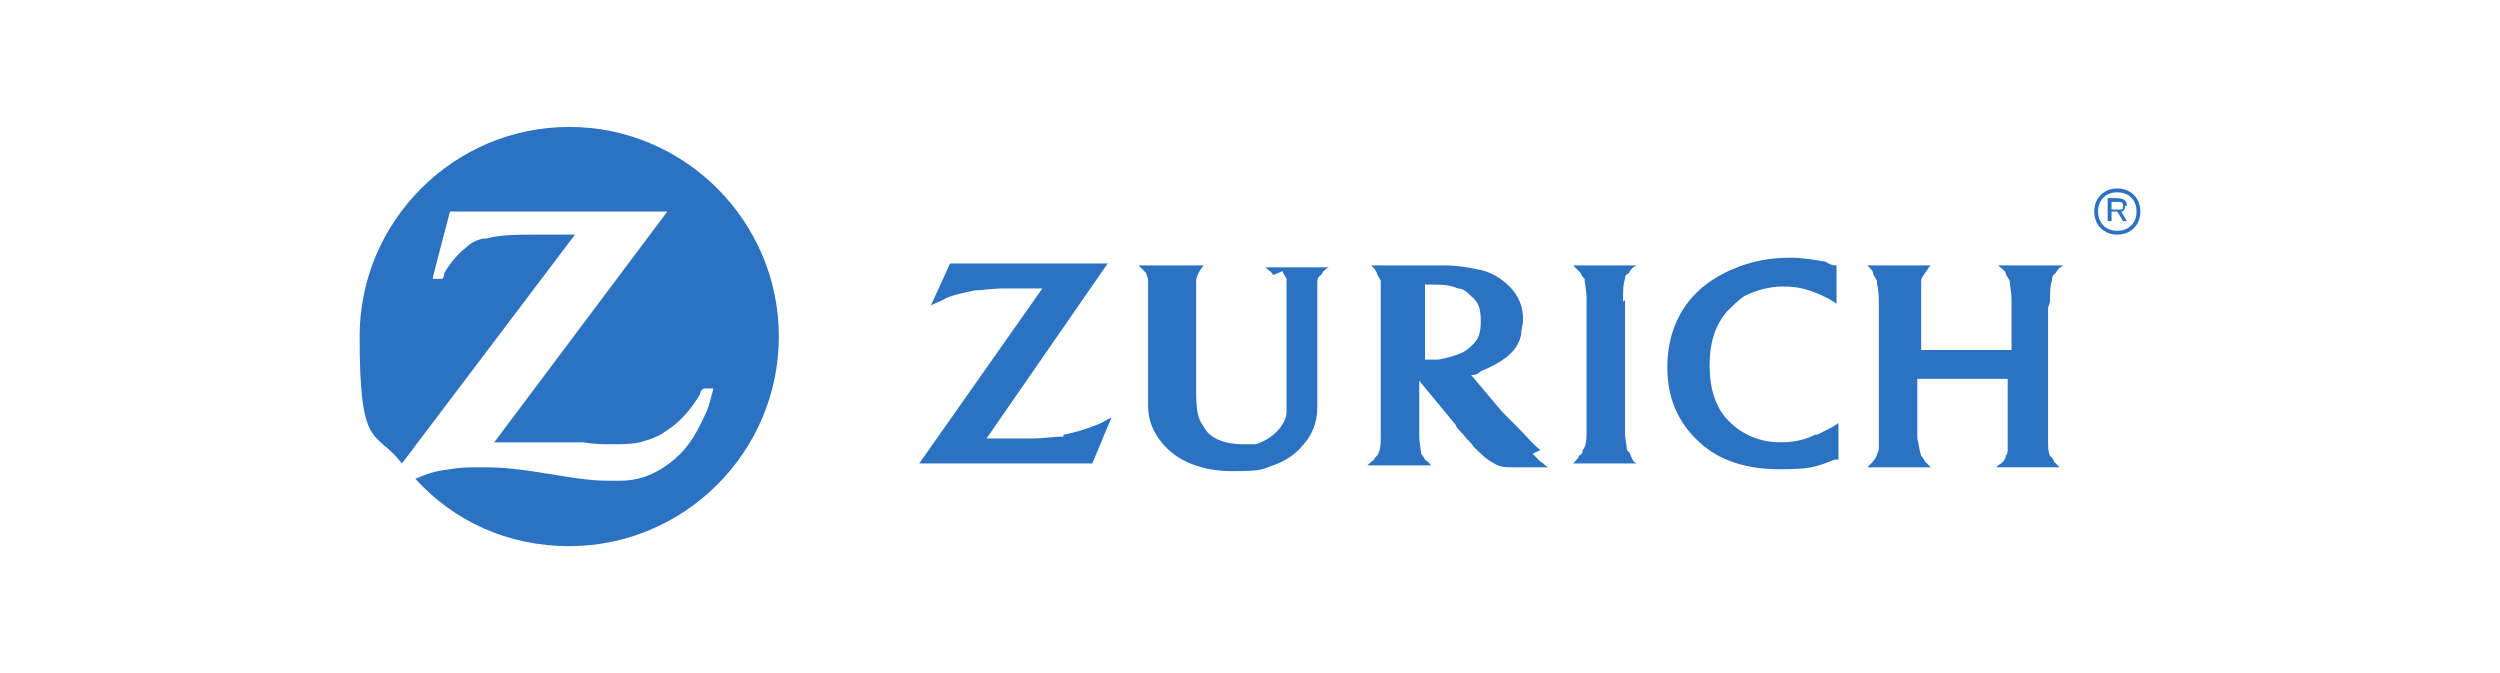
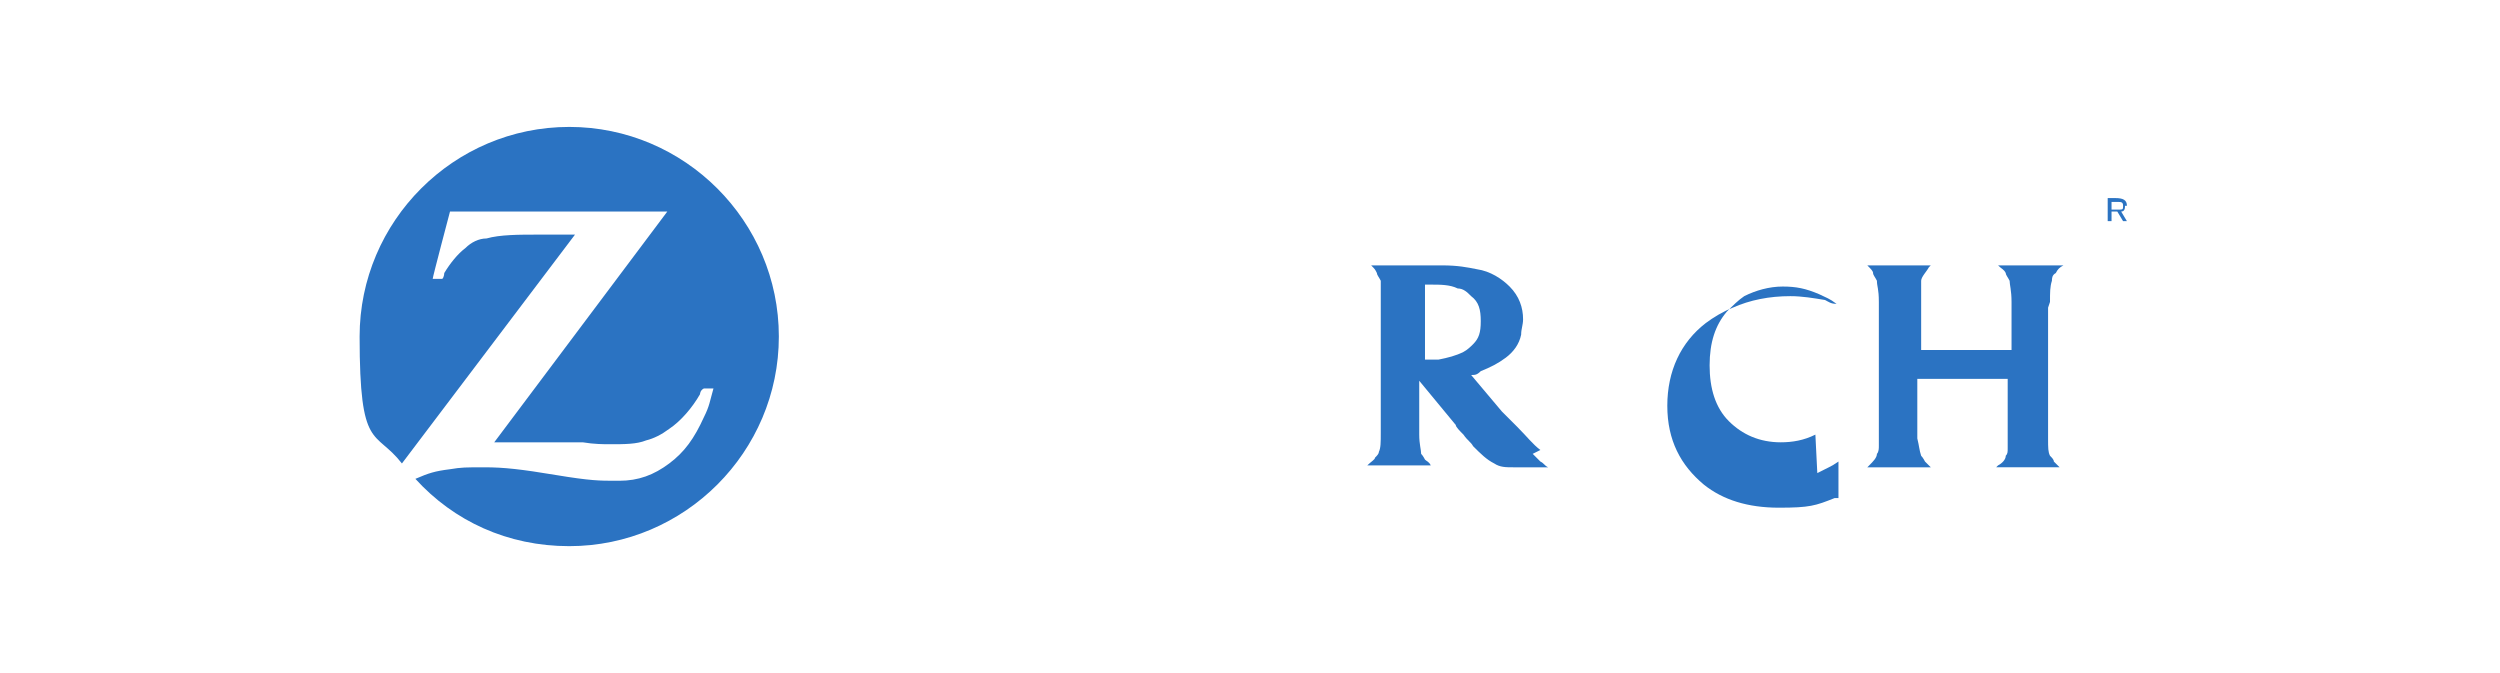
<svg xmlns="http://www.w3.org/2000/svg" id="Ebene_1" version="1.1" viewBox="0 0 130 35">
  <defs>
    <style>
      .st0 {
        fill: #2b73c2;
      }
    </style>
  </defs>
  <path class="st0" d="M29.6,6.6c-6,0-10.9,4.9-10.9,10.9s.8,4.8,2.2,6.6l9-11.9h-1.9c-1,0-2,0-2.7.2-.4,0-.8.2-1.1.5-.4.3-.8.8-1.1,1.3,0,0,0,.2-.1.3h-.5c0-.1.9-3.5.9-3.5h11.3l-9,12c.6,0,.8,0,1.3,0s.9,0,1.7,0h1.6c.6.1,1.1.1,1.4.1.8,0,1.4,0,1.9-.2.4-.1.8-.3,1.2-.6.6-.4,1.2-1.1,1.6-1.8,0,0,0-.2.2-.3h.5c-.2.7-.2.9-.5,1.5-.5,1.1-1,1.8-1.8,2.4-.8.6-1.6.9-2.6.9h-.2c-.8,0-1.3,0-3.1-.3-1.8-.3-2.7-.4-3.7-.4s-1.2,0-1.8.1c-.8.1-1.1.2-1.8.5,2,2.2,4.8,3.5,8,3.5,6,0,10.9-4.9,10.9-10.9,0-6-4.9-10.9-10.9-10.9" />
-   <path class="st0" d="M84.4,15.7c0-.7,0-.9.1-1.2,0-.1,0-.2.2-.3.1-.2.2-.3.4-.4h-3.3c.2.2.3.3.4.4,0,.1.1.2.2.3,0,.3.1.5.1,1.1,0,.3,0,.5,0,.6v6.2c0,.4,0,.8-.2,1,0,.1,0,.2-.2.3,0,.1-.1.2-.3.4h3.3c-.2-.1-.2-.2-.3-.4,0-.1-.1-.2-.2-.3,0-.2-.1-.6-.1-.9v-6.9" />
  <path class="st0" d="M106.6,15.7c0-.5,0-.8.1-1.1,0-.1,0-.3.2-.4.1-.2.2-.3.4-.4h-3.4c.2.2.3.2.4.4,0,.1.1.2.2.4,0,.2.1.5.1,1.1v2.5h-4.7v-1.9c0-.6,0-1,0-1.2,0-.2,0-.3,0-.5,0-.2.3-.5.4-.7,0,0,0,0,.1-.1h-3.3c.2.2.3.3.3.4,0,.1.1.2.2.4,0,.3.1.4.1,1.1v.7s0,5.7,0,5.7c0,.6,0,.8,0,1.1,0,.1,0,.3-.1.4,0,.2-.2.4-.4.6,0,0,0,0-.1.1h3.3c-.1-.1-.2-.2-.3-.3,0,0-.1-.2-.2-.3-.1-.3-.1-.5-.2-.9,0-.2,0-.4,0-.6v-2.5h4.7v2.5c0,.6,0,.8,0,1.1,0,.2,0,.3-.1.4,0,.2-.2.4-.4.5,0,0,0,0-.1.1h3.3c-.1-.1-.2-.2-.3-.3,0-.1-.1-.2-.2-.3-.1-.2-.1-.4-.1-.9,0-.3,0-.5,0-.5v-5.7s0-.6,0-.6" />
  <path class="st0" d="M76.1,18.3c-.4.2-.8.3-1.3.4-.2,0-.4,0-.5,0s0,0-.2,0v-3.9c.1,0,.2,0,.3,0,.5,0,1,0,1.4.2.3,0,.5.2.7.4.4.3.5.7.5,1.3s-.1.9-.4,1.2c-.1.1-.3.3-.5.4h0ZM80.1,23.4c-.4-.3-.7-.7-1.2-1.2-.3-.3-.6-.6-.8-.8l-1.6-1.9c.2,0,.3,0,.5-.2.5-.2.9-.4,1.3-.7.4-.3.7-.7.8-1.2,0-.3.1-.5.1-.8,0-.6-.2-1.2-.7-1.7-.4-.4-1-.8-1.7-.9-.5-.1-1-.2-1.8-.2-.3,0-.6,0-1,0h-2.7c.2.2.2.2.3.4,0,.1.1.2.2.4,0,.2,0,.6,0,1.1v6.8c0,.5,0,.8-.1,1,0,.1-.1.2-.2.3,0,.1-.2.2-.4.4h3.3c-.1-.2-.2-.2-.3-.3,0,0-.1-.2-.2-.3,0-.2-.1-.5-.1-1,0-.2,0-.3,0-.5v-2.3l1.9,2.3c0,.1.2.3.4.5.2.3.4.4.5.6.4.4.7.7,1.1.9.3.2.6.2,1,.2.2,0,.4,0,.5,0h1.3c-.2-.1-.2-.2-.4-.3-.1-.1-.3-.3-.4-.4" />
-   <path class="st0" d="M94.4,22.6c-.6.3-1.2.4-1.8.4-1.1,0-2-.4-2.7-1.1-.7-.7-1-1.7-1-2.9s.3-2.1.9-2.8c.3-.3.6-.6.9-.8.6-.3,1.3-.5,2-.5s1.2.1,1.9.4c.4.2.5.2.9.5v-2c-.3,0-.4-.1-.6-.2-.6-.1-1.2-.2-1.8-.2-1.1,0-2.1.2-3,.6-.5.2-1,.5-1.4.8-1.3,1-2,2.5-2,4.3s.7,3.1,1.9,4.1c1,.8,2.3,1.2,3.9,1.2s1.9-.1,2.9-.5c0,0,0,0,.2,0v-1.9c-.3.2-.3.2-.5.3-.2.1-.4.2-.6.3" />
-   <path class="st0" d="M66.7,14.1c0,.1.1.2.2.4,0,.3,0,.5,0,1.1v4c0,.8,0,1.4,0,1.8,0,.3-.1.5-.3.8-.3.4-.7.7-1.3.9-.2,0-.5,0-.7,0-.9,0-1.7-.3-2-.9-.3-.4-.4-.8-.4-1.9v-.9s0-3.1,0-3.1c0-.6,0-.9,0-1.2,0-.2,0-.3,0-.5,0-.2.2-.6.4-.8,0,0,0,0,0,0h-3.4c.2.2.3.3.4.4,0,.1.1.2.1.4,0,.2,0,.3,0,.5,0,.1,0,.3,0,.6v.6s0,3,0,3c0,1.1,0,1.4,0,1.8,0,.8.3,1.4.7,1.9.8,1,2.1,1.5,3.7,1.5s1.5-.1,2.1-.3c.6-.2,1.2-.6,1.5-1,.5-.5.8-1.2.8-2,0-.5,0-1,0-1.9v-3.6s0-.1,0-.1c0-.4,0-.7,0-.9,0-.1,0-.3.2-.4.1-.2.2-.3.4-.4h-3.3c.2.2.3.2.4.4" />
-   <path class="st0" d="M55.3,22.7c-.5,0-1,.1-1.6.1-.2,0-.5,0-.8,0h-1.6l6.3-9.1h-8.2l-1,2.2c.3-.2.5-.2.8-.4.5-.2,1-.3,1.5-.4.4,0,.8-.1,1.5-.1.3,0,.6,0,.8,0h1.2l-6.4,9.1h9l1-2.4c-.4.2-.5.3-.8.4-.5.2-1.1.4-1.7.5" />
+   <path class="st0" d="M94.4,22.6c-.6.3-1.2.4-1.8.4-1.1,0-2-.4-2.7-1.1-.7-.7-1-1.7-1-2.9s.3-2.1.9-2.8c.3-.3.6-.6.9-.8.6-.3,1.3-.5,2-.5s1.2.1,1.9.4c.4.2.5.2.9.5c-.3,0-.4-.1-.6-.2-.6-.1-1.2-.2-1.8-.2-1.1,0-2.1.2-3,.6-.5.2-1,.5-1.4.8-1.3,1-2,2.5-2,4.3s.7,3.1,1.9,4.1c1,.8,2.3,1.2,3.9,1.2s1.9-.1,2.9-.5c0,0,0,0,.2,0v-1.9c-.3.2-.3.2-.5.3-.2.1-.4.2-.6.3" />
  <path class="st0" d="M110.1,10.9h-.3v-.4h.3c.2,0,.3,0,.3.2s0,.2-.3.2ZM110.6,10.7c0-.3-.2-.4-.6-.4h-.4v1.2h.2v-.5h.3s0,0,0,0l.3.5h.2l-.3-.5c.2,0,.2-.2.2-.3" />
-   <path class="st0" d="M110.1,12c-.6,0-1-.4-1-1s.4-1,1-1,1,.4,1,1-.4,1-1,1ZM110.1,9.8c-.7,0-1.2.5-1.2,1.2s.5,1.2,1.2,1.2,1.2-.5,1.2-1.2-.5-1.2-1.2-1.2" />
</svg>